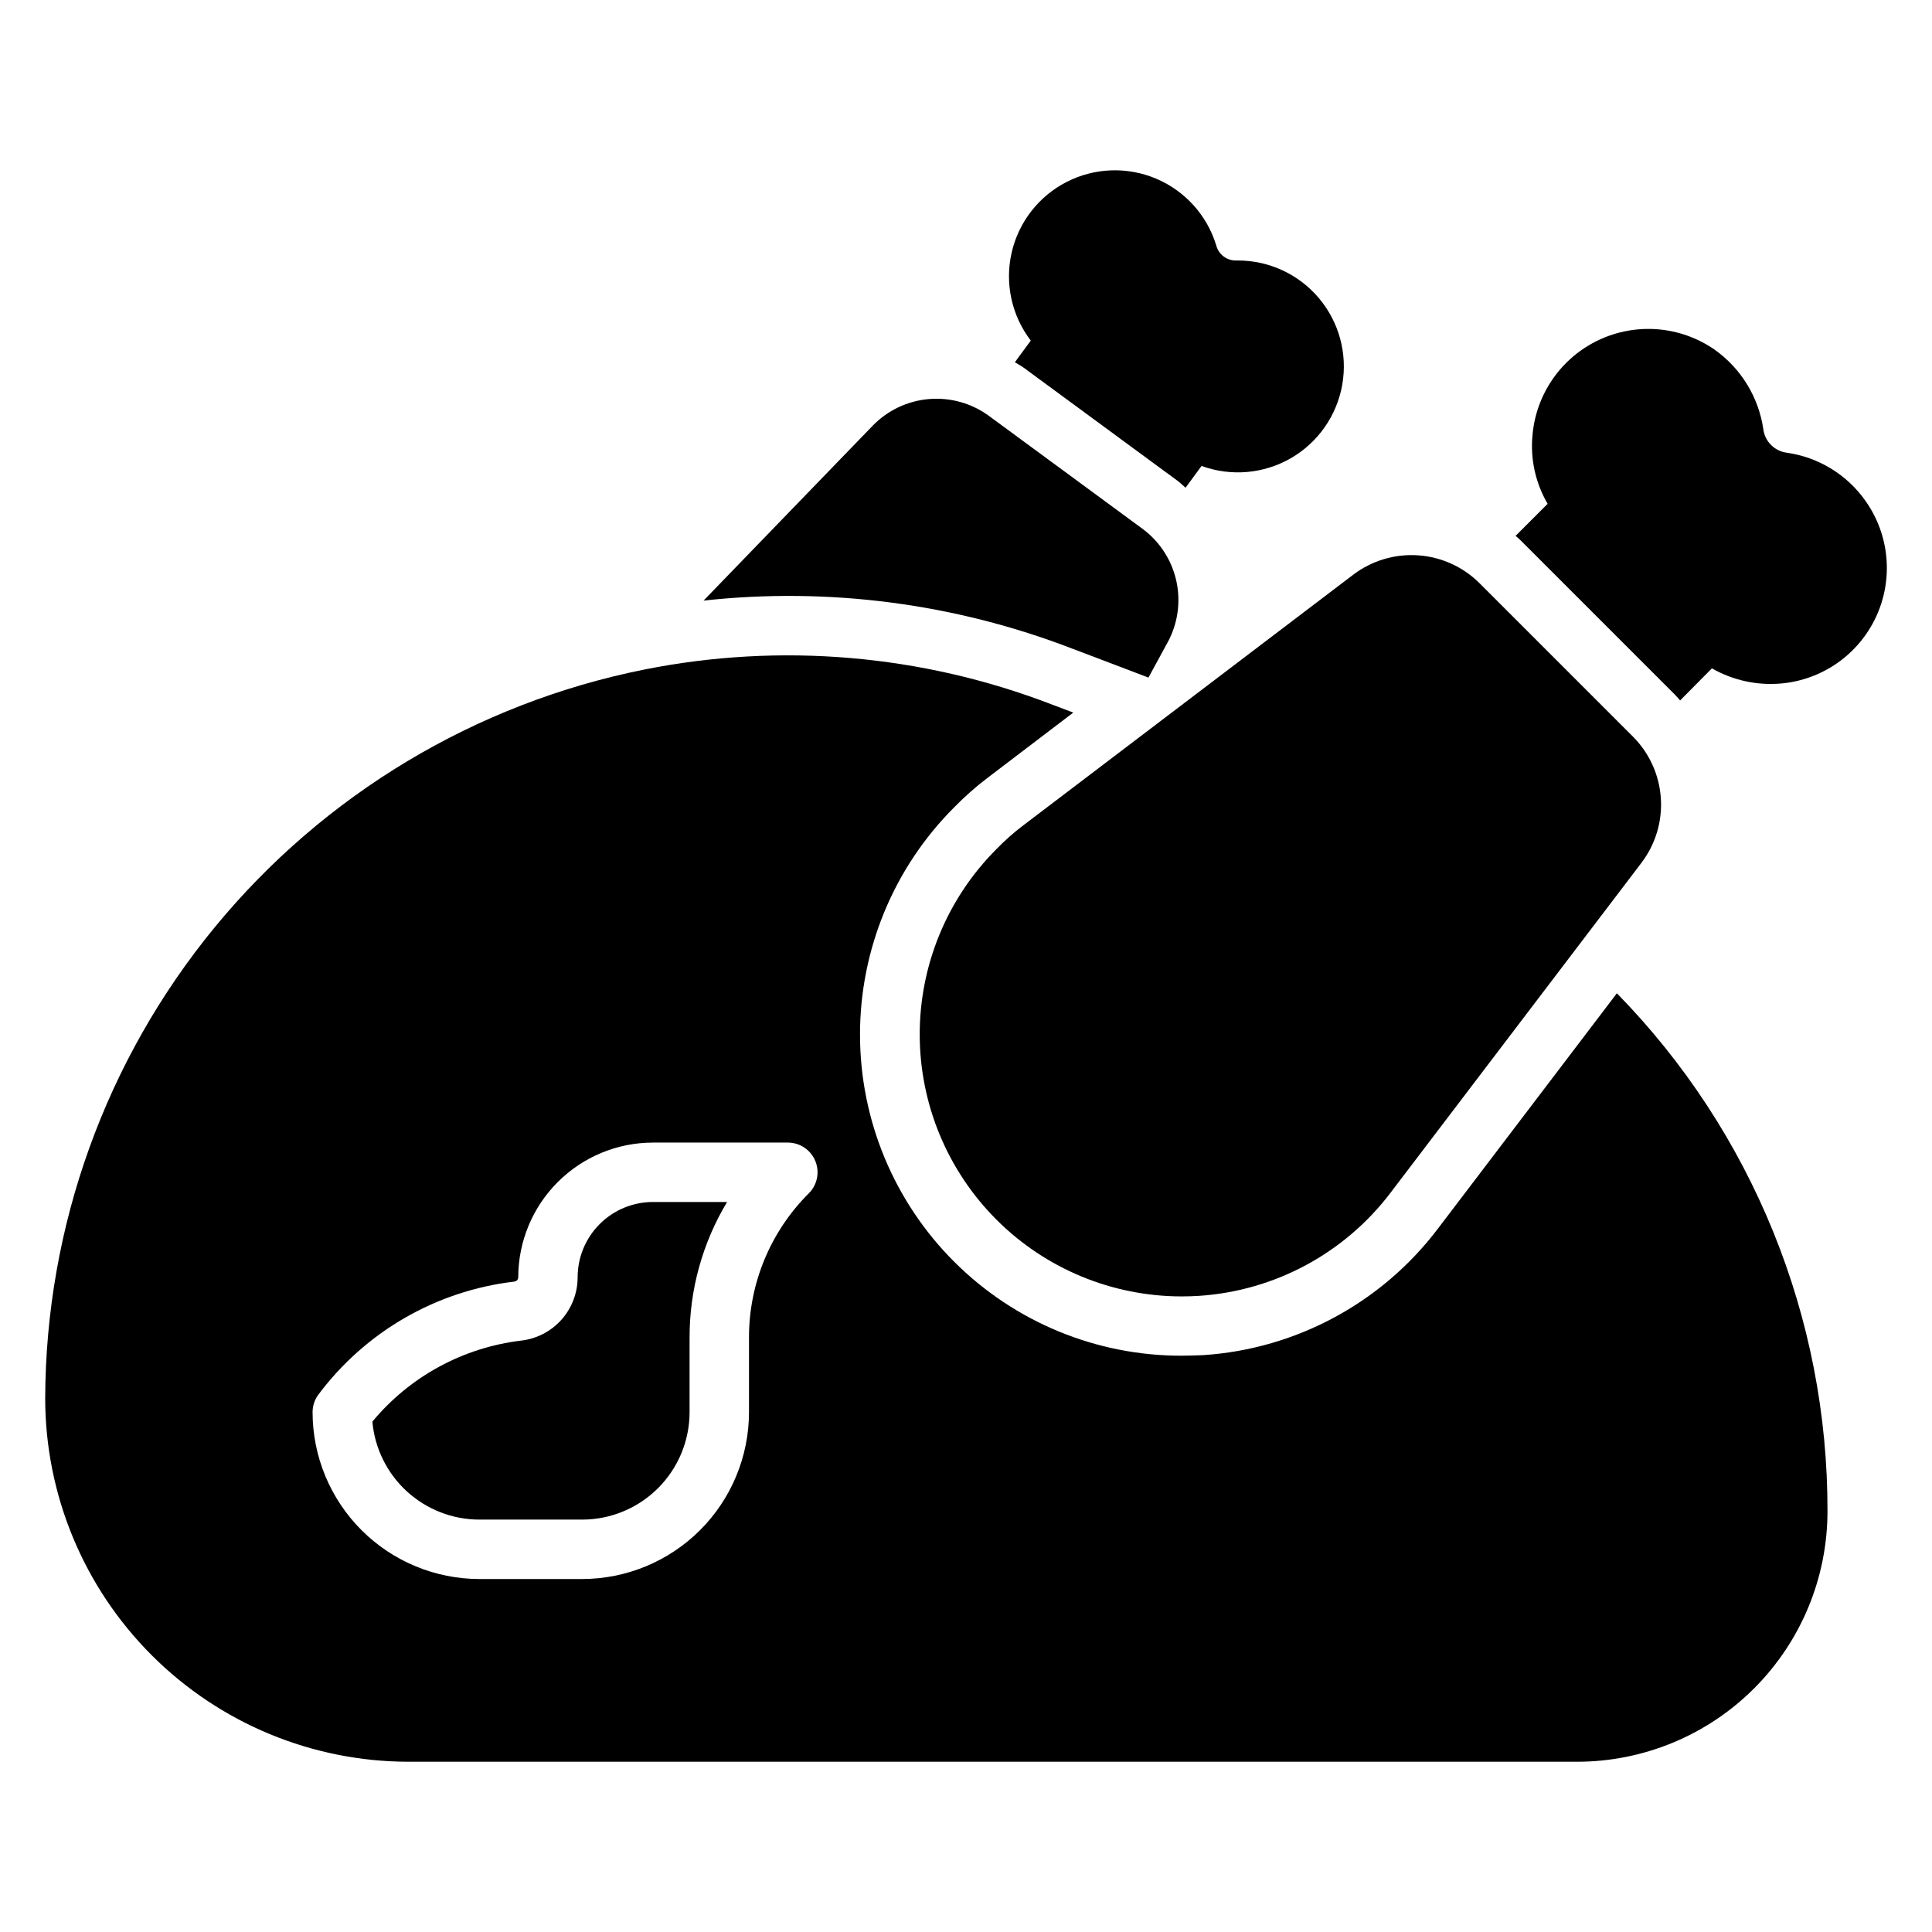
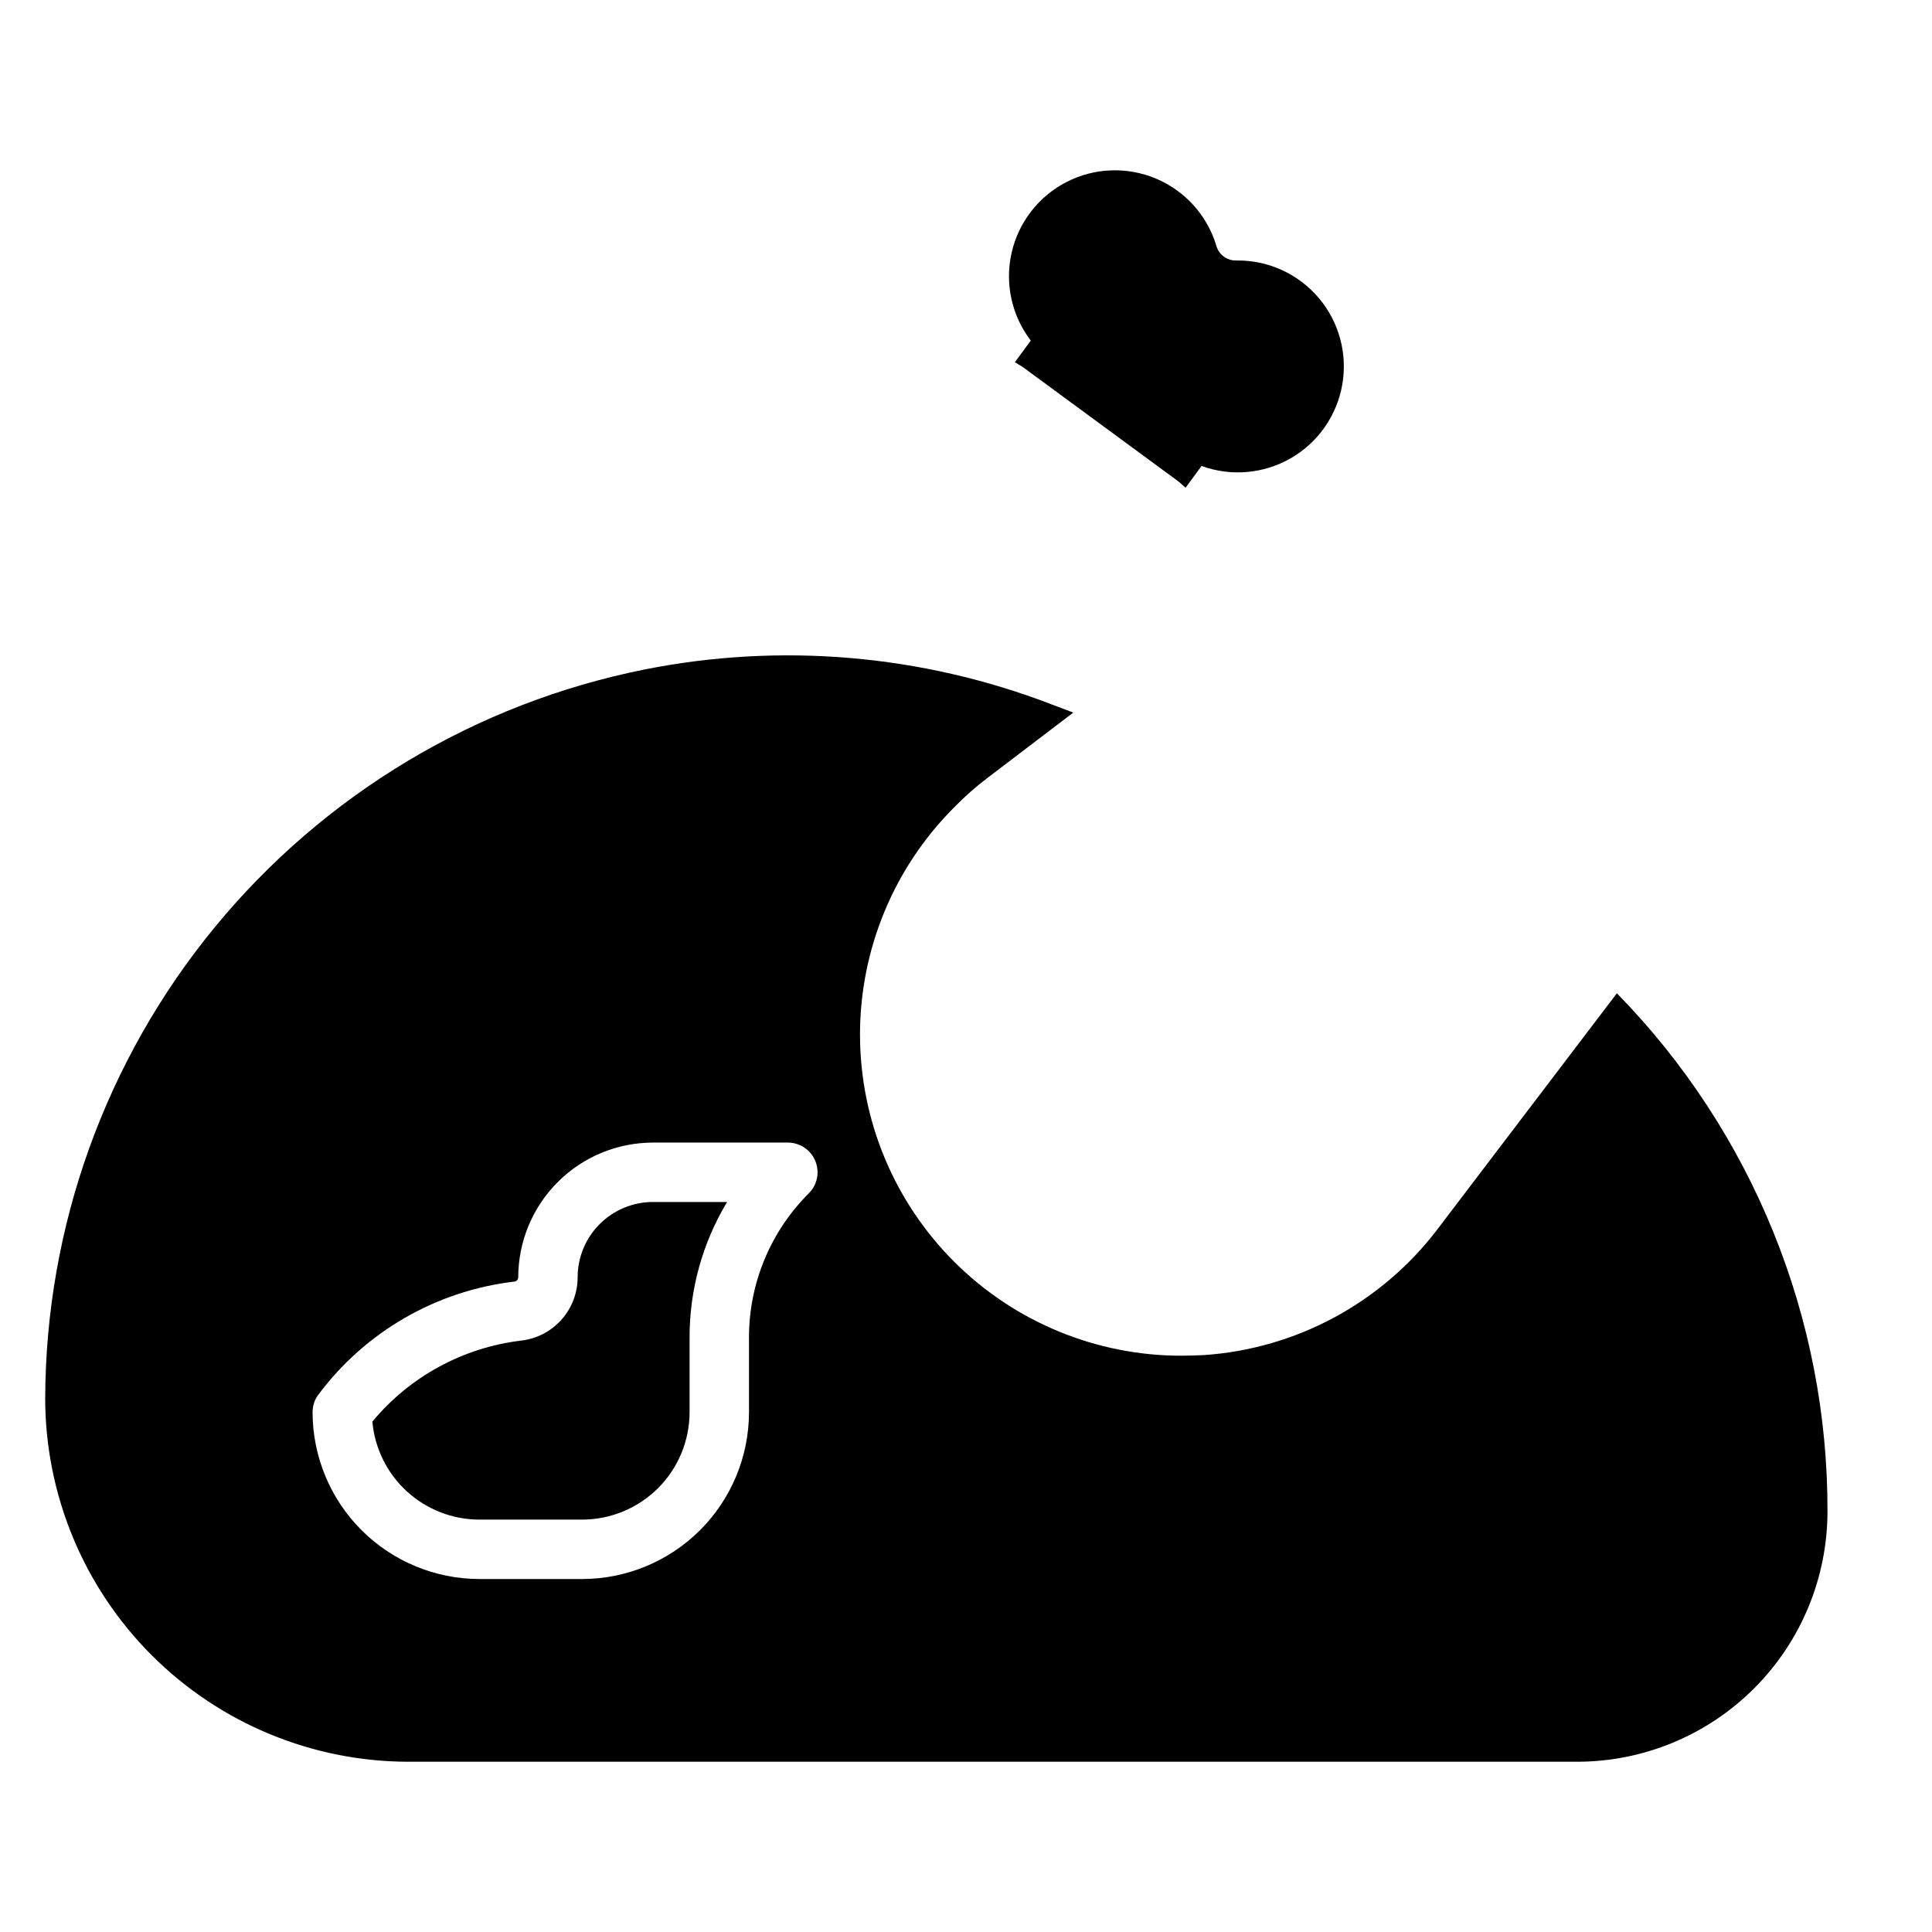
<svg xmlns="http://www.w3.org/2000/svg" fill="#000000" width="800px" height="800px" version="1.1" viewBox="144 144 512 512">
  <g>
-     <path d="m408 369.09c-12.996 13.035-20.285 30.695-20.266 49.098 0.02 18.406 7.344 36.051 20.363 49.062 13.02 13.008 30.676 20.312 49.078 20.312 1.566 0 3.141-0.051 4.723-0.156 20.008-1.363 38.449-11.309 50.578-27.277l66.527-87.477 0.039-0.059c3.723-4.926 5.531-11.035 5.09-17.191-0.441-6.16-3.102-11.949-7.488-16.293l-40.543-40.543c-4.363-4.352-10.152-6.981-16.301-7.398-6.152-0.422-12.246 1.398-17.16 5.117l-87.457 66.441v-0.004c-2.555 1.938-4.957 4.062-7.184 6.367z" />
-     <path d="m638.53 276.96c-4.887-7.074-12.508-11.781-21.02-12.988-3.273-0.422-5.836-3.019-6.219-6.297-1.262-8.473-5.922-16.062-12.91-21.02-9.031-6.258-20.711-7.234-30.66-2.562-9.945 4.672-16.648 14.289-17.594 25.234-0.605 6.332 0.797 12.695 4.012 18.188l-8.5 8.5c0.562 0.43 1.09 0.902 1.574 1.418l40.539 40.539c0.551 0.551 1.023 1.102 1.496 1.652l8.422-8.5h0.004c5.539 3.164 11.906 4.562 18.262 4.016 10.93-0.941 20.531-7.641 25.191-17.574 4.656-9.934 3.668-21.598-2.598-30.605z" />
-     <path d="m428.18 315.9 20.172 7.668 5.102-9.375 0.016-0.023c2.695-4.988 3.492-10.781 2.25-16.312-1.246-5.531-4.449-10.426-9.02-13.777l-40.684-29.91c-4.574-3.328-10.195-4.894-15.832-4.418-5.641 0.477-10.918 2.969-14.867 7.016l-44.863 46.395c33.125-3.625 66.637 0.746 97.727 12.738z" />
    <path d="m412.95 240c0.793 0.5 1.625 0.918 2.387 1.48l40.691 29.91c0.781 0.566 1.43 1.25 2.156 1.863l4.238-5.773h-0.004c7.812 2.852 16.484 2.098 23.688-2.062 7.199-4.16 12.184-11.301 13.609-19.492 1.43-8.191-0.848-16.594-6.219-22.945-5.367-6.352-13.273-9.996-21.59-9.949h-0.215c-2.508 0.098-4.746-1.566-5.375-3.996-2.418-7.957-8.246-14.434-15.906-17.68s-16.363-2.926-23.766 0.871c-7.402 3.801-12.738 10.684-14.566 18.801-1.832 8.113 0.031 16.625 5.086 23.23z" />
    <path d="m525.02 469.66c-14.863 19.602-37.488 31.805-62.031 33.457-1.969 0.078-3.856 0.156-5.824 0.156v0.004c-22.594 0.035-44.273-8.91-60.266-24.871-15.992-15.961-24.98-37.625-24.988-60.219-0.004-22.59 8.973-44.262 24.953-60.23 2.742-2.812 5.688-5.418 8.816-7.793l22.75-17.32-5.824-2.203c-34.352-13.211-71.75-16.406-107.85-9.207-44.68 8.953-84.891 33.078-113.83 68.281-28.934 35.203-44.816 79.328-44.949 124.89 0.023 25.527 10.176 50 28.227 68.051 18.047 18.051 42.523 28.199 68.047 28.227h309.69c17.598-0.008 34.473-7 46.918-19.445 12.441-12.441 19.438-29.316 19.441-46.918 0.129-51.312-19.914-100.62-55.812-137.29zm-166.67-9.426h0.004c-10.188 10.133-15.898 23.922-15.863 38.293v19.727c-0.012 11.719-4.672 22.953-12.957 31.242-8.289 8.285-19.523 12.945-31.242 12.961h-27.254c-11.719-0.016-22.957-4.676-31.242-12.961-8.289-8.289-12.949-19.523-12.961-31.242 0-1.555 0.461-3.074 1.32-4.367 12.461-16.859 31.344-27.809 52.16-30.254 0.582-0.07 1.02-0.559 1.023-1.141 0.012-9.465 3.773-18.535 10.465-25.227 6.688-6.691 15.758-10.457 25.223-10.469h35.762c3.184 0 6.055 1.918 7.269 4.859 1.219 2.941 0.547 6.328-1.703 8.578z" />
    <path d="m297.08 482.49c0 4.152-1.527 8.156-4.293 11.25-2.762 3.098-6.57 5.066-10.691 5.535-15.402 1.844-29.512 9.527-39.414 21.469 0.629 7.086 3.891 13.68 9.137 18.484 5.246 4.805 12.102 7.477 19.215 7.484h27.254c7.543-0.008 14.777-3.012 20.113-8.348 5.336-5.332 8.336-12.566 8.344-20.113v-19.727c-0.031-12.676 3.406-25.121 9.941-35.984h-19.664c-5.289 0.008-10.359 2.113-14.098 5.852s-5.84 8.809-5.844 14.098z" />
  </g>
</svg>